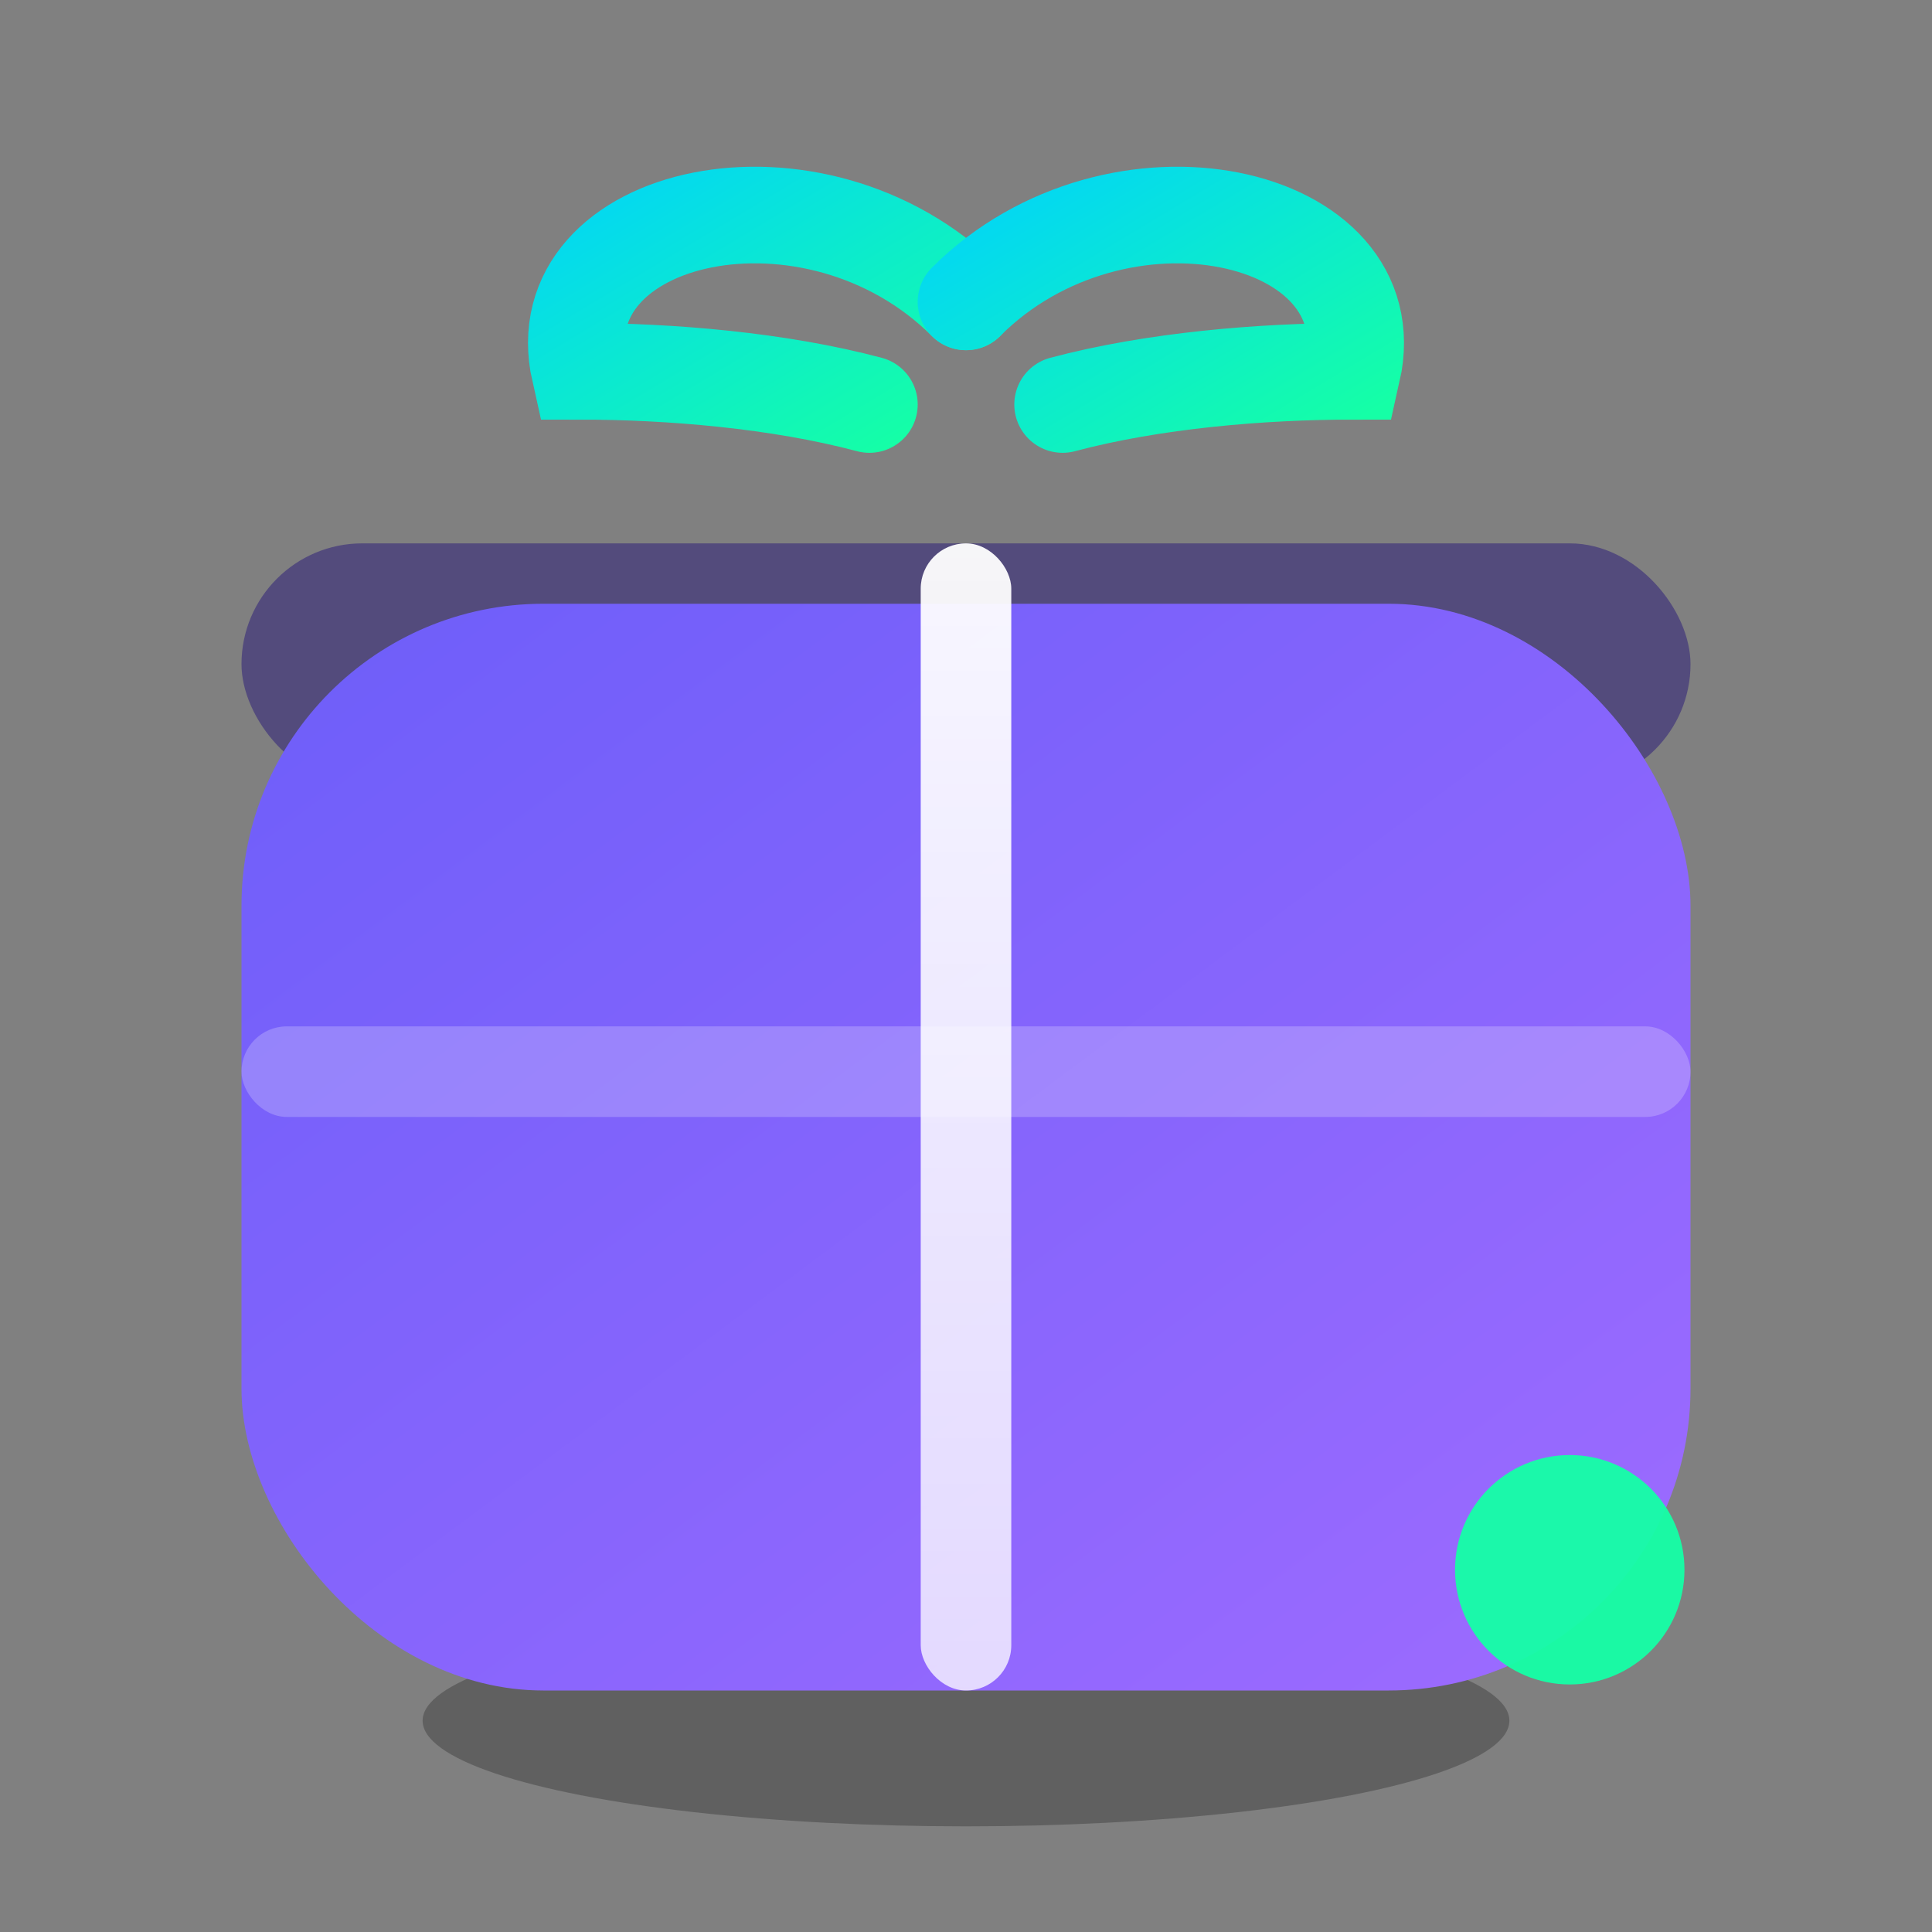
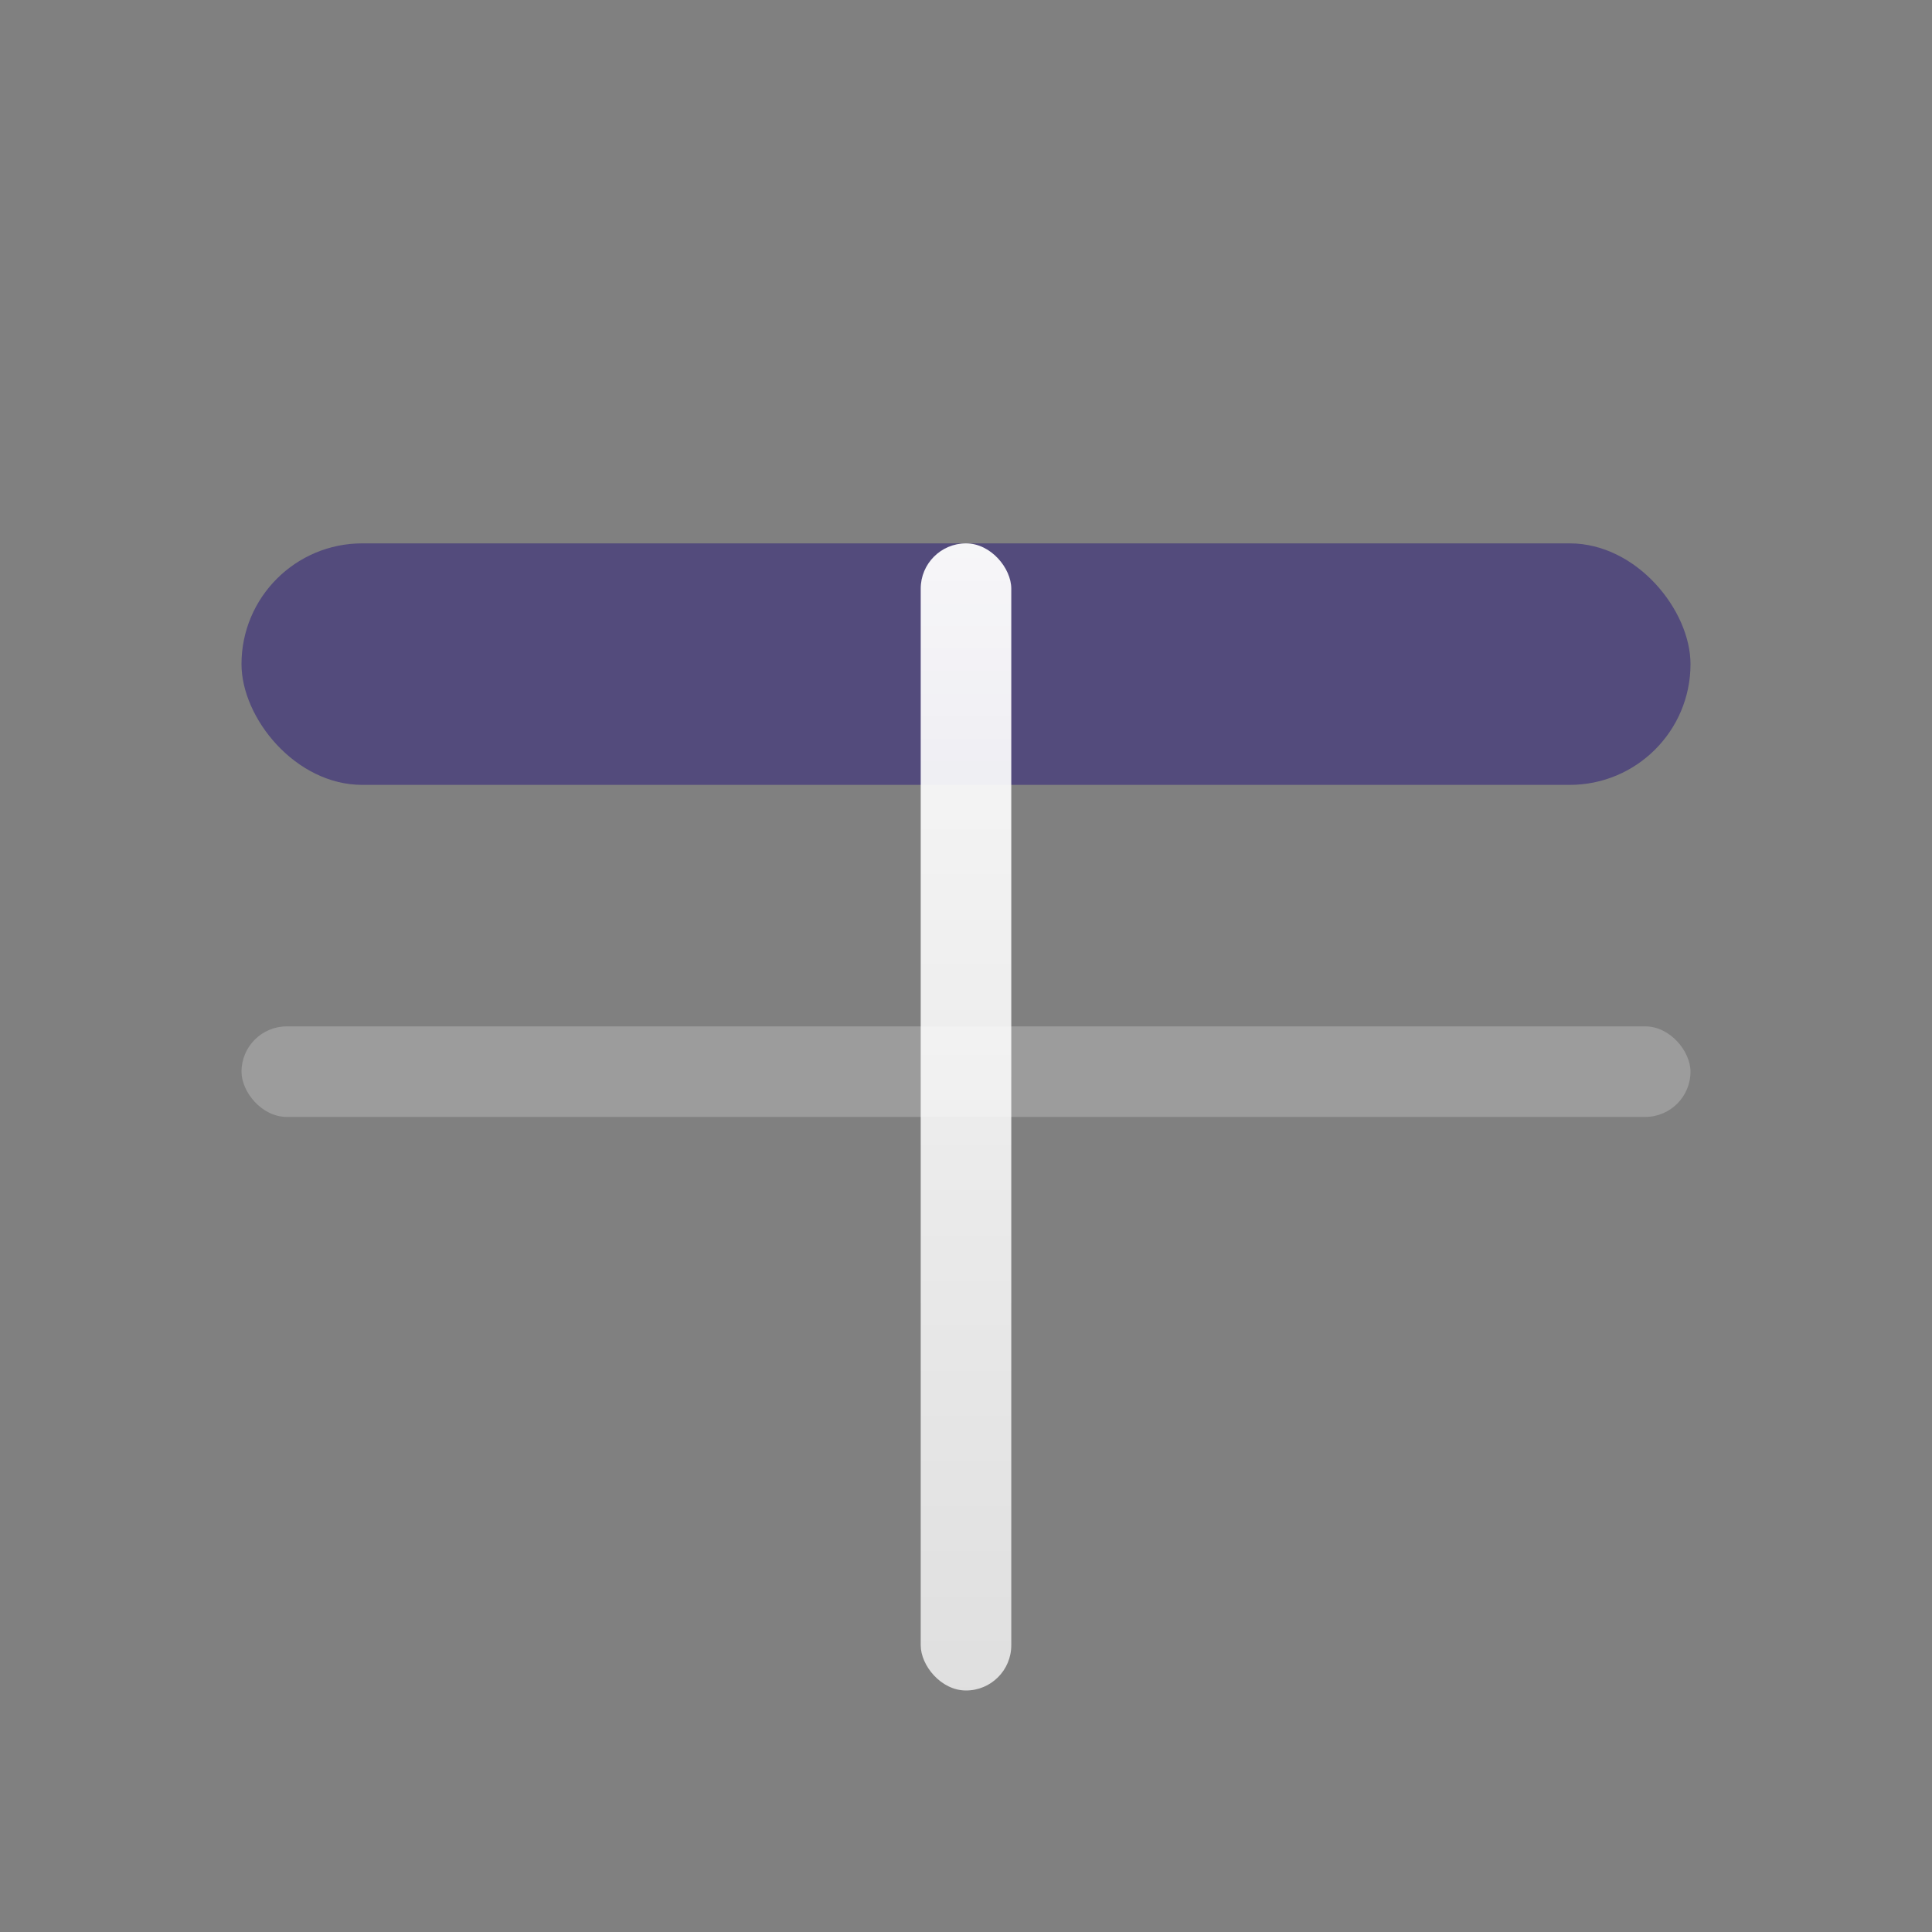
<svg xmlns="http://www.w3.org/2000/svg" width="512" height="512" viewBox="0 0 64 64" role="img" aria-label="GiftHub icon">
  <rect x="0" y="0" width="64" height="64" fill="#808080" stroke="none" />
  <defs>
    <linearGradient id="box" x1="0" y1="0" x2="1" y2="1">
      <stop offset="0" stop-color="#6D5EF9" />
      <stop offset="1" stop-color="#9E6BFF" />
    </linearGradient>
    <linearGradient id="ribbonLight" x1="0" y1="0" x2="0" y2="1">
      <stop offset="0" stop-color="#FFFFFF" stop-opacity="0.95" />
      <stop offset="1" stop-color="#FFFFFF" stop-opacity="0.75" />
    </linearGradient>
    <linearGradient id="bow" x1="0" y1="0" x2="1" y2="1">
      <stop offset="0" stop-color="#00D1FF" />
      <stop offset="1" stop-color="#15FFA6" />
    </linearGradient>
  </defs>
-   <ellipse cx="32" cy="57" rx="18" ry="3.5" fill="#000" opacity="0.25" />
  <rect x="8" y="18" width="48" height="8" rx="4" fill="#3B2F7A" opacity="0.65" />
-   <rect x="8" y="20" width="48" height="36" rx="10" fill="url(#box)" />
  <rect x="30.5" y="18" width="3" height="38" rx="1.5" fill="url(#ribbonLight)" />
  <rect x="8" y="34" width="48" height="3" rx="1.5" fill="#FFFFFF" opacity="0.22" />
-   <path d="M32 10            C 27 5, 18 7, 19.2 12.3            C 22.2 12.3, 25.8 12.6, 28.8 13.4" fill="none" stroke="url(#bow)" stroke-width="3.2" stroke-linecap="round" />
-   <path d="M32 10            C 37 5, 46 7, 44.8 12.3            C 41.8 12.3, 38.2 12.6, 35.2 13.4" fill="none" stroke="url(#bow)" stroke-width="3.2" stroke-linecap="round" />
-   <circle cx="52" cy="52" r="3.8" fill="#15FFA6" opacity="0.95" />
</svg>